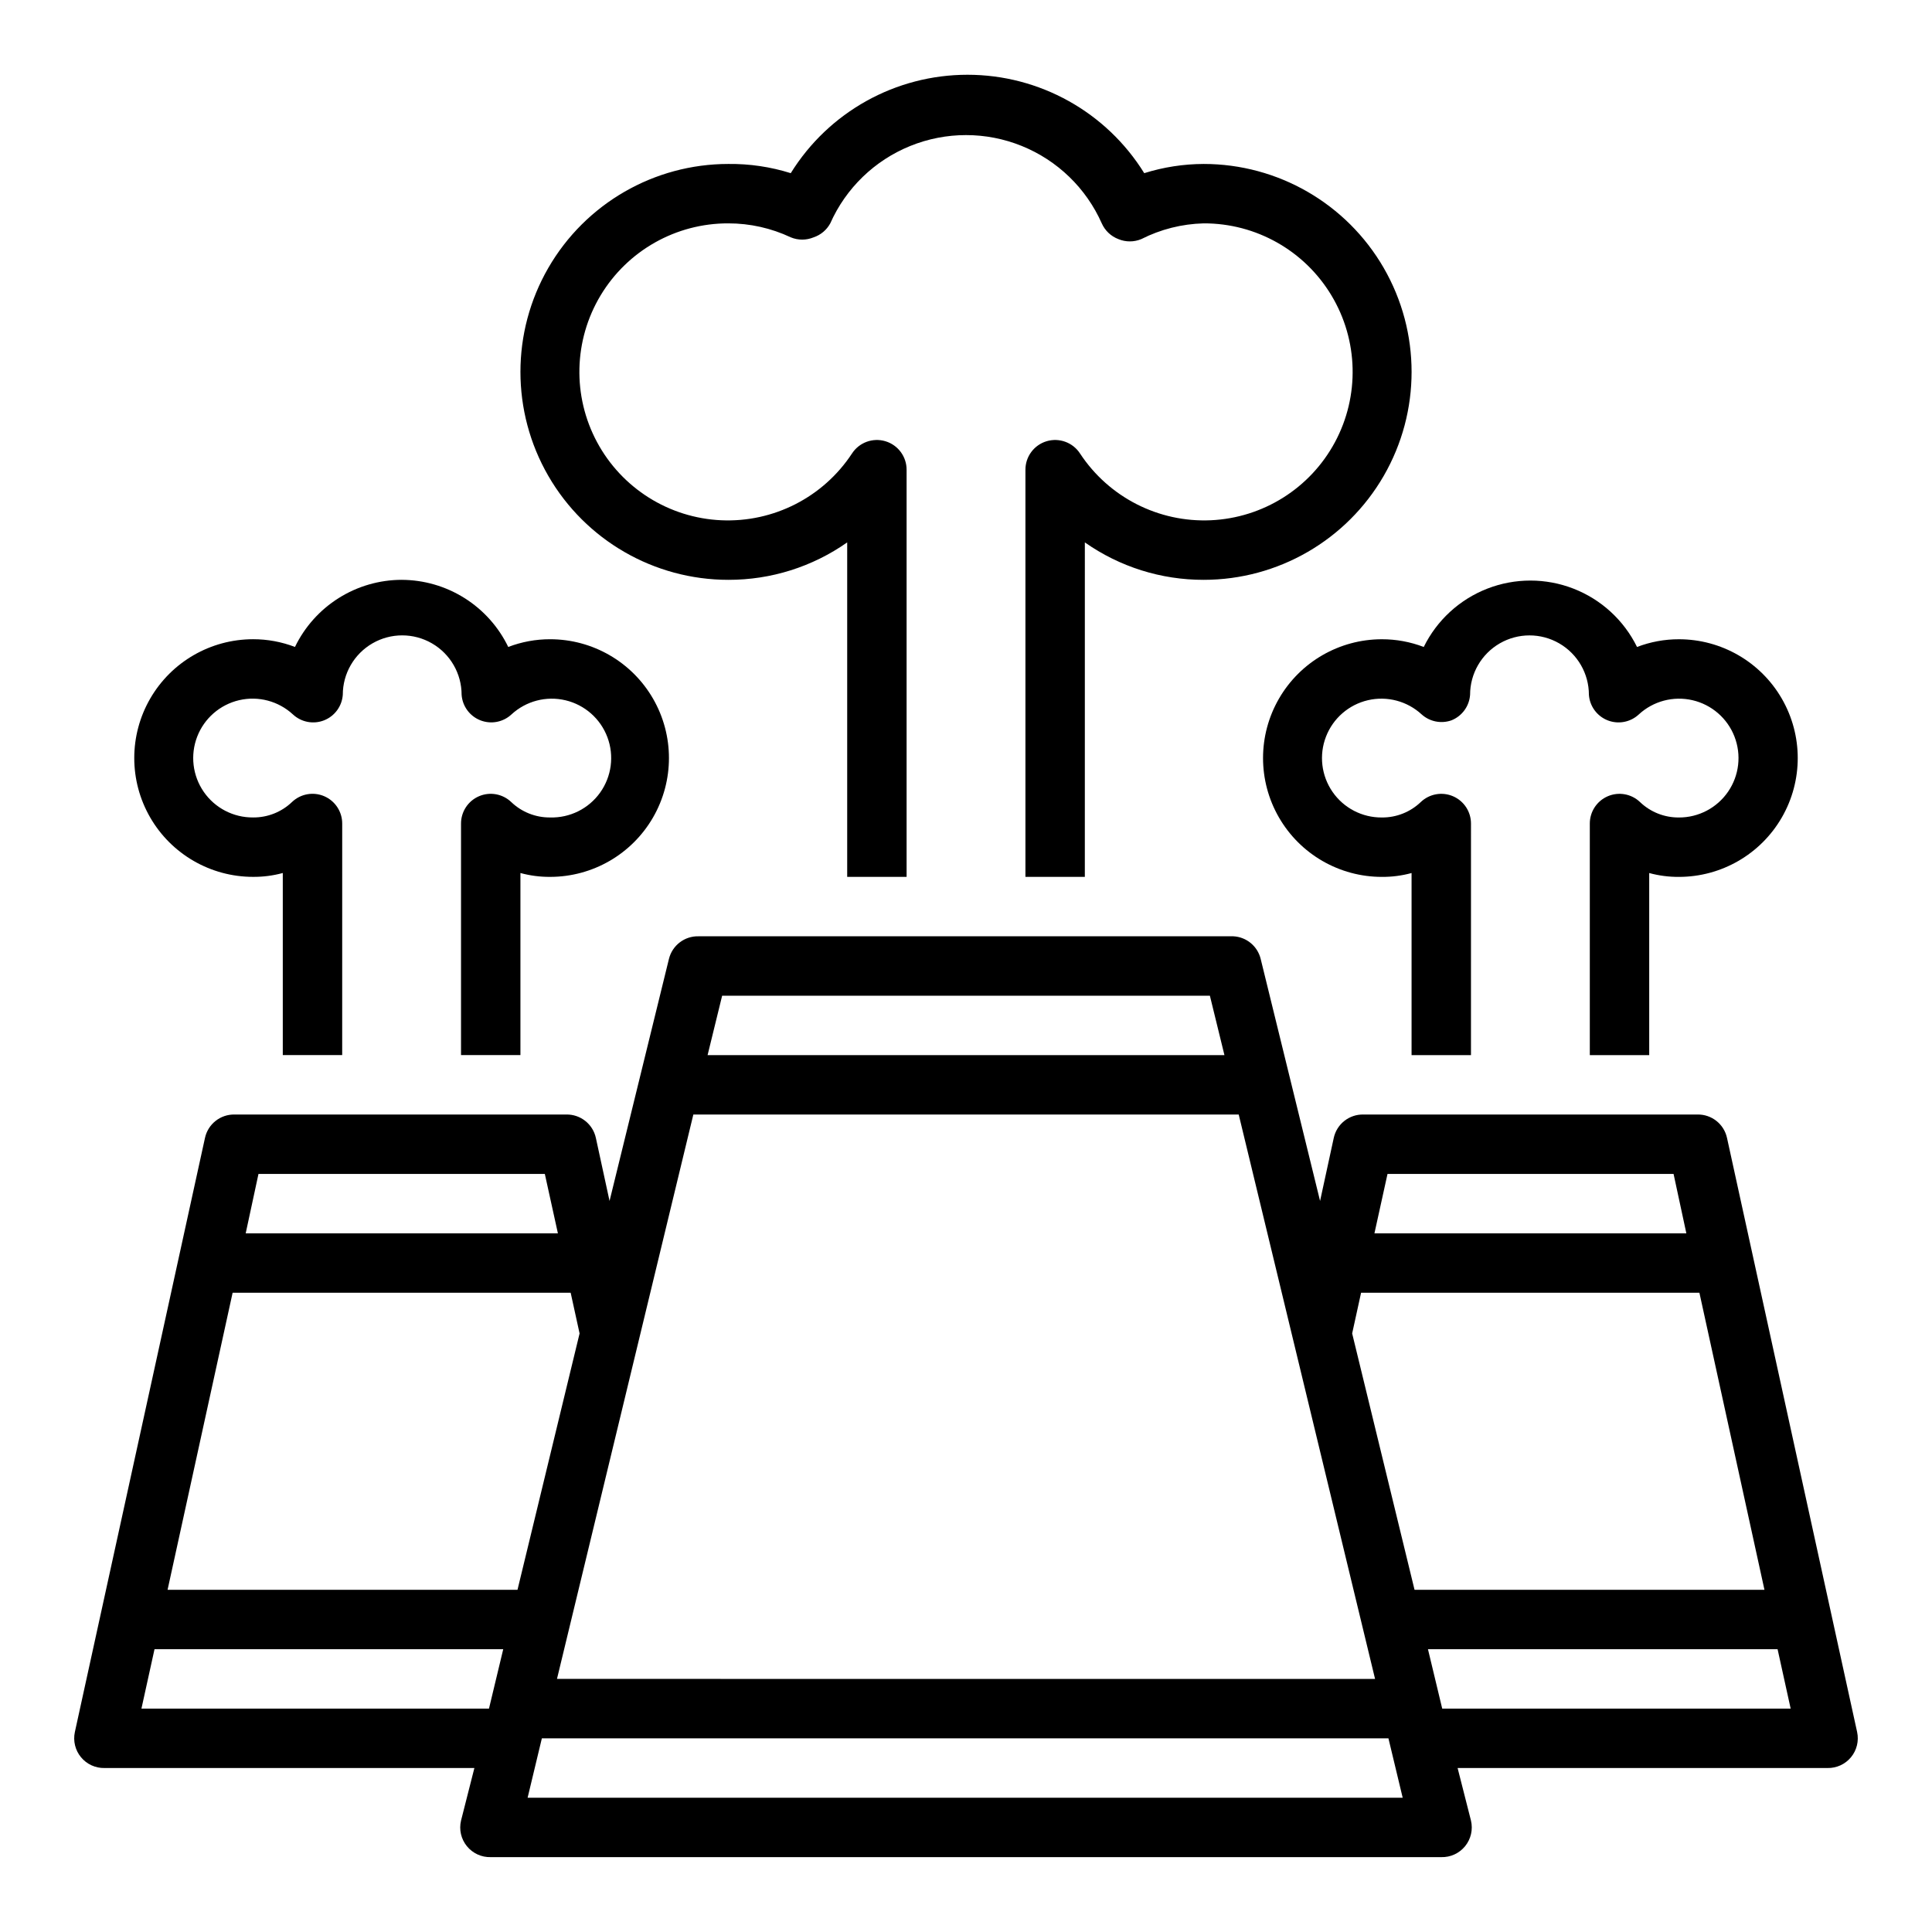
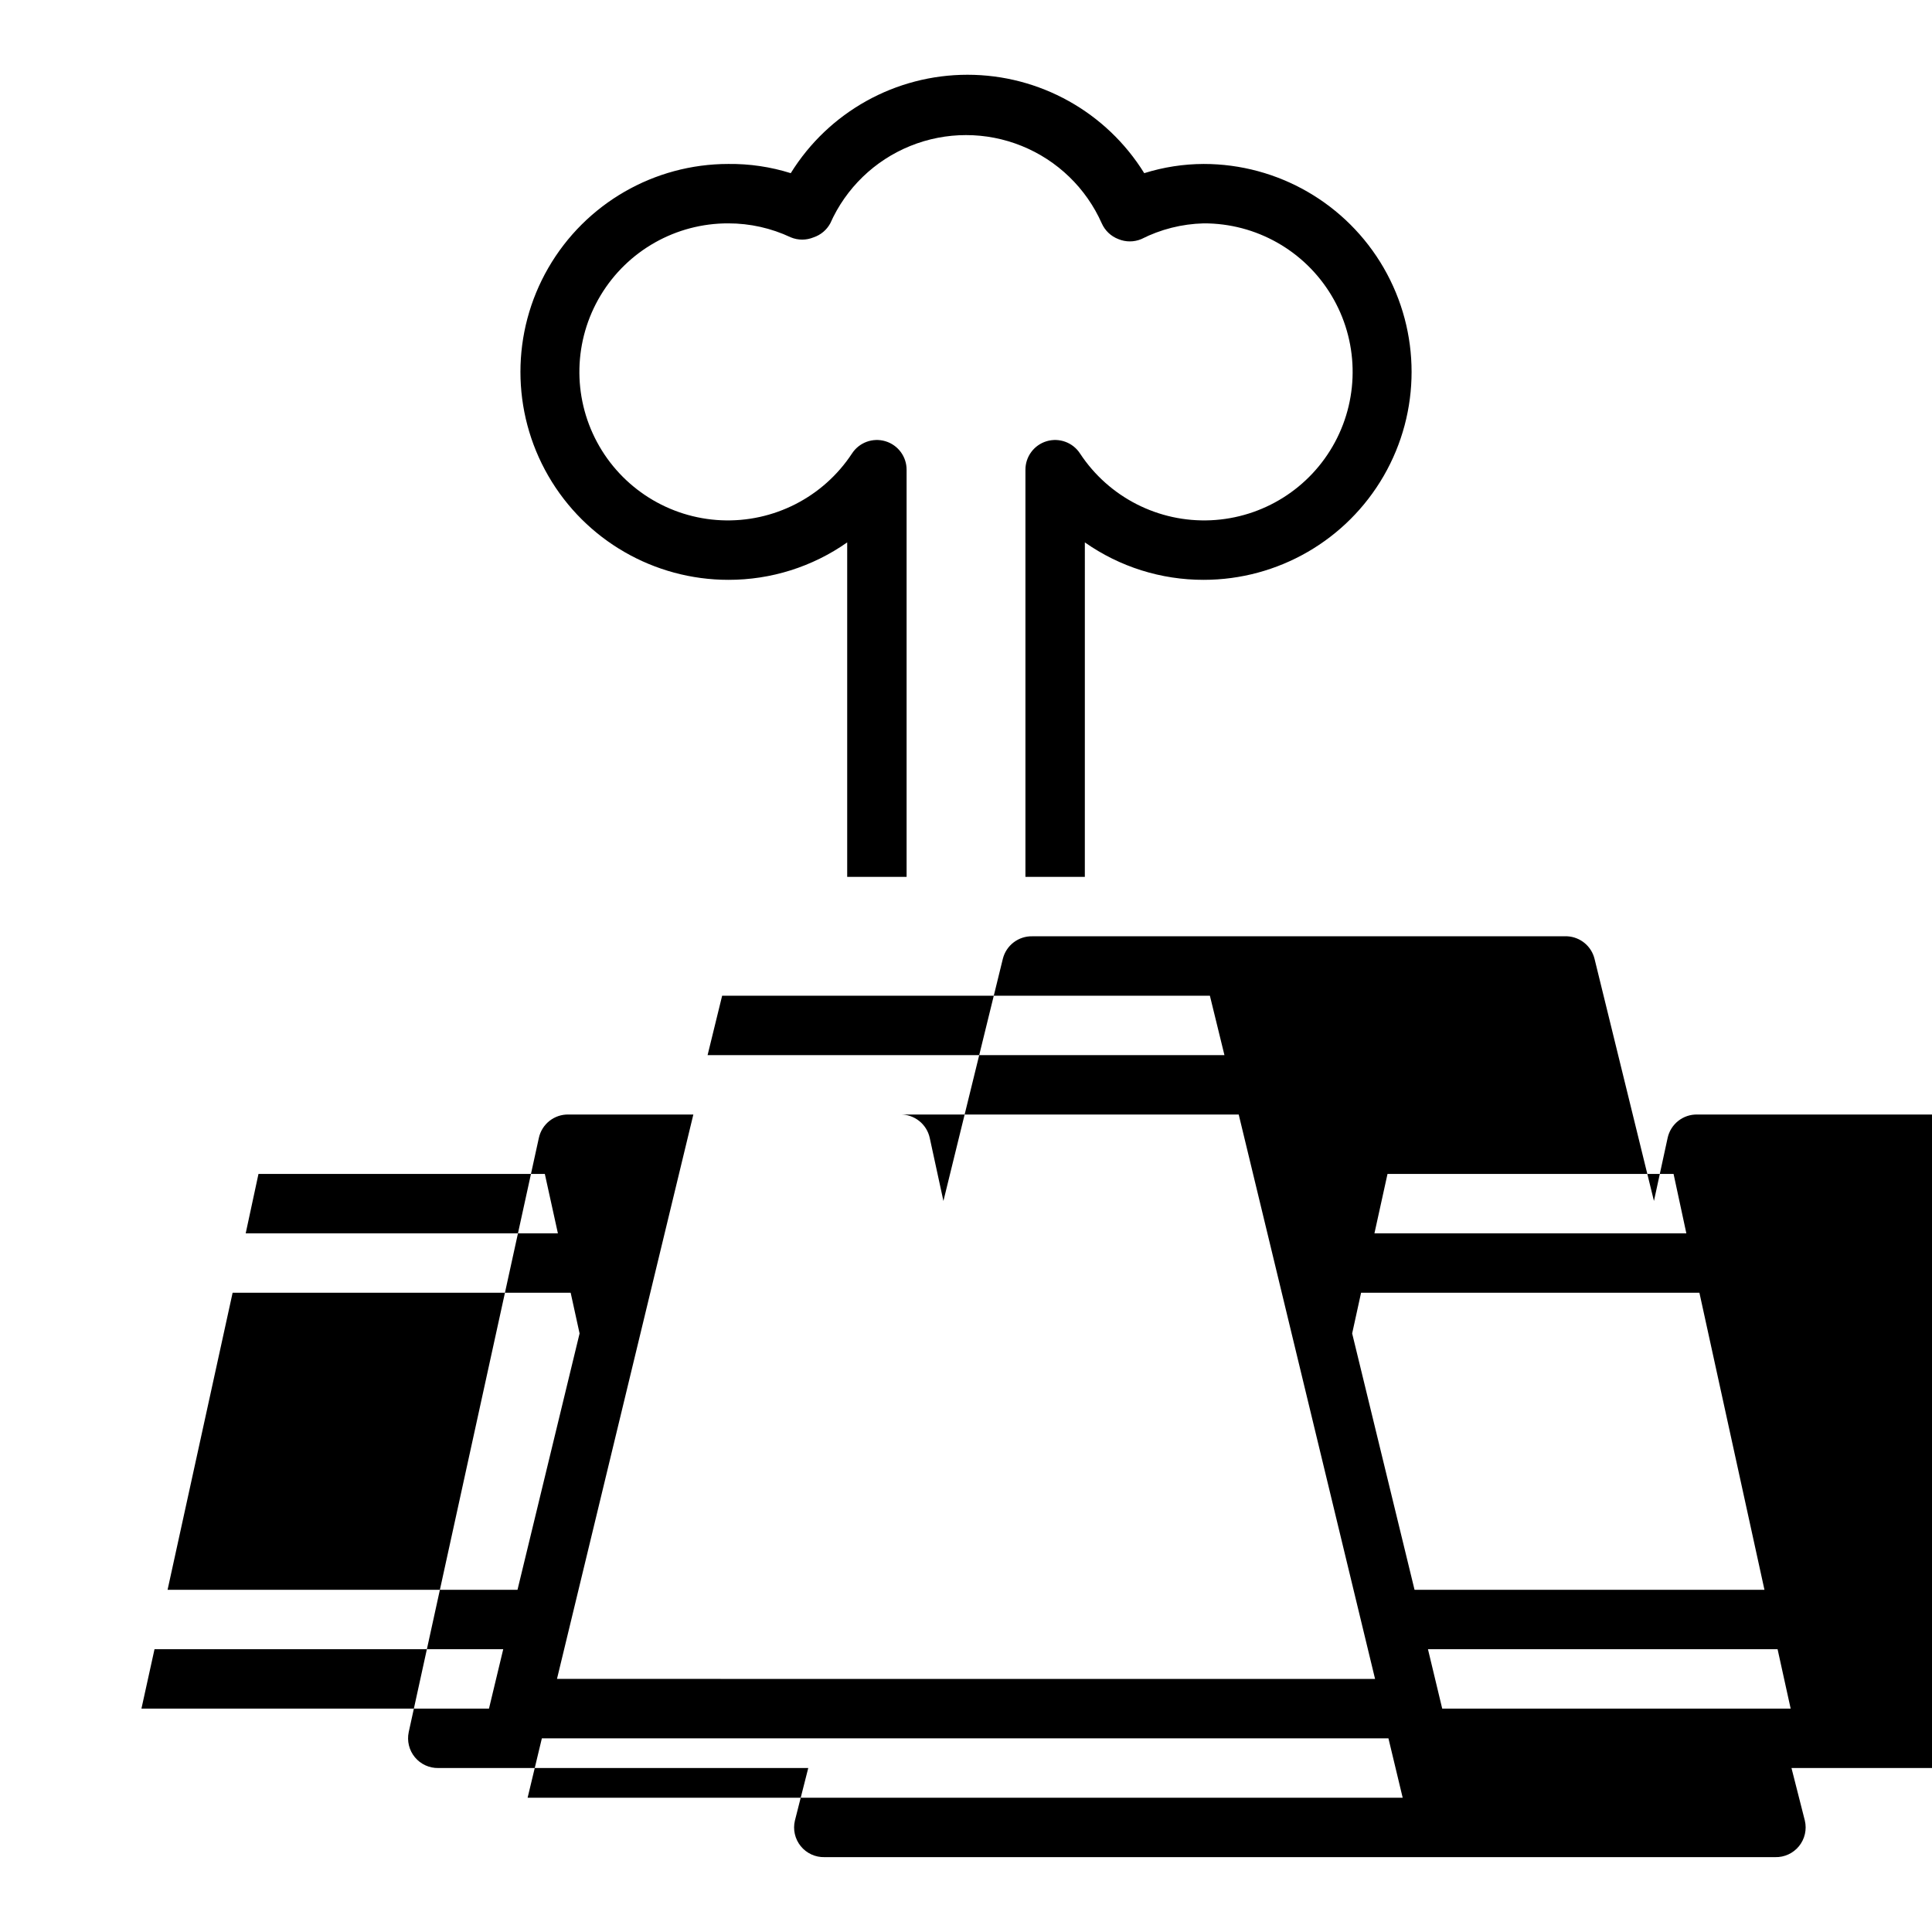
<svg xmlns="http://www.w3.org/2000/svg" fill="#000000" width="800px" height="800px" version="1.1" viewBox="144 144 512 512">
  <g>
-     <path d="m593.81 439.36h-88.48c-3.777-0.086-7.082 2.523-7.875 6.219l-3.621 16.688-15.742-64.156c-0.832-3.375-3.773-5.805-7.242-5.984h-141.7c-3.703-0.105-6.981 2.387-7.871 5.984l-15.742 64.156-3.621-16.688c-0.793-3.695-4.098-6.305-7.871-6.219h-87.855c-3.773-0.086-7.078 2.523-7.871 6.219l-34.48 157.44c-0.504 2.356 0.094 4.812 1.629 6.668 1.535 1.859 3.836 2.91 6.246 2.856h98.004l-3.539 13.934c-0.566 2.379 0.008 4.883 1.551 6.781 1.543 1.895 3.875 2.969 6.32 2.902h251.9c2.445 0.066 4.781-1.008 6.32-2.902 1.543-1.898 2.117-4.402 1.555-6.781l-3.543-13.934h98.008c2.406 0.055 4.707-0.996 6.242-2.856 1.535-1.855 2.133-4.312 1.629-6.668l-34.48-157.44c-0.793-3.695-4.098-6.305-7.871-6.219zm-91.473 58.016 2.363-10.785h89.66l17.238 78.719-92.73 0.004zm85.176-42.273 3.387 15.742-82.66 0.004 3.465-15.742zm-122.88-47.23 3.856 15.742h-136.97l3.856-15.742zm-136.89 31.488h144.53l36.133 149.57-216.8-0.004zm-39.359 15.742 3.465 15.742-82.738 0.004 3.387-15.742zm-82.738 31.488h89.586l2.363 10.785-16.453 67.938h-92.734zm-24.164 110.21 3.465-15.742 92.414-0.004-3.777 15.742zm102.34 23.617 3.777-15.742h224.35l3.777 15.742zm242.38-23.617-3.777-15.742 92.652-0.004 3.465 15.742z" />
+     <path d="m593.81 439.36c-3.777-0.086-7.082 2.523-7.875 6.219l-3.621 16.688-15.742-64.156c-0.832-3.375-3.773-5.805-7.242-5.984h-141.7c-3.703-0.105-6.981 2.387-7.871 5.984l-15.742 64.156-3.621-16.688c-0.793-3.695-4.098-6.305-7.871-6.219h-87.855c-3.773-0.086-7.078 2.523-7.871 6.219l-34.48 157.44c-0.504 2.356 0.094 4.812 1.629 6.668 1.535 1.859 3.836 2.91 6.246 2.856h98.004l-3.539 13.934c-0.566 2.379 0.008 4.883 1.551 6.781 1.543 1.895 3.875 2.969 6.32 2.902h251.9c2.445 0.066 4.781-1.008 6.32-2.902 1.543-1.898 2.117-4.402 1.555-6.781l-3.543-13.934h98.008c2.406 0.055 4.707-0.996 6.242-2.856 1.535-1.855 2.133-4.312 1.629-6.668l-34.48-157.44c-0.793-3.695-4.098-6.305-7.871-6.219zm-91.473 58.016 2.363-10.785h89.66l17.238 78.719-92.73 0.004zm85.176-42.273 3.387 15.742-82.66 0.004 3.465-15.742zm-122.88-47.23 3.856 15.742h-136.97l3.856-15.742zm-136.89 31.488h144.53l36.133 149.57-216.8-0.004zm-39.359 15.742 3.465 15.742-82.738 0.004 3.387-15.742zm-82.738 31.488h89.586l2.363 10.785-16.453 67.938h-92.734zm-24.164 110.21 3.465-15.742 92.414-0.004-3.777 15.742zm102.34 23.617 3.777-15.742h224.35l3.777 15.742zm242.38-23.617-3.777-15.742 92.652-0.004 3.465 15.742z" />
    <path d="m462.98 187.45c-5.344 0.02-10.648 0.84-15.746 2.441-10.047-16.215-27.766-26.078-46.84-26.078-19.07 0-36.789 9.863-46.836 26.078-5.348-1.68-10.926-2.504-16.531-2.441-19.688 0-37.879 10.504-47.723 27.555-9.844 17.047-9.844 38.055 0 55.102 9.844 17.051 28.035 27.555 47.723 27.555 11.266 0.023 22.266-3.441 31.488-9.922v88.641h15.742v-107.85c0.027-3.5-2.262-6.598-5.617-7.602-3.356-1-6.969 0.332-8.867 3.273-7.625 11.578-20.785 18.293-34.637 17.672-13.852-0.621-26.355-8.488-32.914-20.707-6.559-12.215-6.203-26.984 0.934-38.871 7.137-11.891 20.004-19.148 33.871-19.102 5.715-0.004 11.359 1.262 16.531 3.699 1.938 0.809 4.121 0.809 6.059 0 1.887-0.633 3.461-1.953 4.41-3.699 4.144-9.336 11.75-16.691 21.219-20.52 9.465-3.832 20.047-3.832 29.516 0 9.465 3.828 17.074 11.184 21.215 20.52 0.855 1.922 2.441 3.426 4.41 4.172 1.938 0.809 4.121 0.809 6.062 0 5.129-2.602 10.777-4.027 16.531-4.172 13.863-0.047 26.73 7.211 33.867 19.102 7.141 11.887 7.492 26.656 0.934 38.871-6.555 12.219-19.059 20.086-32.914 20.707-13.852 0.621-27.008-6.094-34.637-17.672-1.898-2.941-5.512-4.273-8.867-3.273-3.356 1.004-5.644 4.102-5.617 7.602v107.85h15.742l0.004-88.641c9.219 6.481 20.219 9.945 31.488 9.922 19.684 0 37.875-10.504 47.719-27.555 9.844-17.047 9.844-38.055 0-55.102-9.844-17.051-28.035-27.555-47.719-27.555z" />
-     <path d="m250.43 297.66c-5.906 0.016-11.684 1.691-16.684 4.84-4.996 3.144-9.008 7.633-11.578 12.949-3.543-1.359-7.305-2.055-11.098-2.047-11.25 0-21.645 6-27.27 15.742-5.625 9.746-5.625 21.746 0 31.488 5.625 9.742 16.02 15.746 27.27 15.746 2.656 0.02 5.305-0.324 7.871-1.023v48.254h15.742l0.004-61.32c0.02-3.16-1.852-6.023-4.75-7.277-2.902-1.254-6.269-0.648-8.555 1.531-2.773 2.656-6.473 4.125-10.312 4.09-5.215 0.043-10.109-2.496-13.074-6.785-2.965-4.289-3.617-9.766-1.738-14.629 1.875-4.863 6.039-8.48 11.117-9.664 5.078-1.18 10.41 0.23 14.242 3.766 2.223 2.074 5.438 2.688 8.266 1.574 2.82-1.117 4.75-3.75 4.961-6.773 0-5.621 3-10.82 7.871-13.633s10.875-2.812 15.746 0c4.871 2.812 7.871 8.012 7.871 13.633 0.215 3.027 2.148 5.66 4.973 6.769 2.824 1.109 6.035 0.5 8.25-1.57 3.856-3.551 9.223-4.953 14.32-3.738 5.098 1.215 9.254 4.883 11.094 9.789 1.84 4.91 1.113 10.41-1.93 14.672-3.043 4.266-8.012 6.738-13.25 6.59-3.84 0.035-7.539-1.434-10.312-4.09-2.285-2.18-5.652-2.785-8.551-1.531-2.902 1.254-4.769 4.117-4.75 7.277v61.32h15.742v-48.254c2.566 0.699 5.215 1.043 7.871 1.023 11.25 0 21.645-6.004 27.27-15.746 5.625-9.742 5.625-21.742 0-31.488-5.625-9.742-16.02-15.742-27.27-15.742-3.793-0.008-7.555 0.688-11.098 2.047-2.57-5.316-6.582-9.805-11.578-12.949-4.996-3.148-10.777-4.824-16.684-4.84z" />
-     <path d="m588.93 360.64c-3.84 0.035-7.539-1.434-10.312-4.09-2.285-2.18-5.652-2.785-8.551-1.531-2.902 1.254-4.769 4.117-4.75 7.277v61.32h15.742v-48.254c2.566 0.699 5.215 1.043 7.871 1.023 11.25 0 21.645-6.004 27.27-15.746 5.625-9.742 5.625-21.742 0-31.488-5.625-9.742-16.02-15.742-27.27-15.742-3.793-0.008-7.555 0.688-11.098 2.047-3.481-7.078-9.484-12.594-16.836-15.457-7.348-2.859-15.504-2.859-22.852 0-7.348 2.863-13.355 8.379-16.836 15.457-3.539-1.359-7.305-2.055-11.098-2.047-11.25 0-21.645 6-27.27 15.742-5.625 9.746-5.625 21.746 0 31.488 5.625 9.742 16.02 15.746 27.27 15.746 2.656 0.02 5.305-0.324 7.871-1.023v48.254h15.742l0.004-61.32c0.02-3.16-1.852-6.023-4.75-7.277-2.902-1.254-6.269-0.648-8.555 1.531-2.773 2.656-6.473 4.125-10.312 4.09-5.215 0.043-10.109-2.496-13.074-6.785-2.965-4.289-3.617-9.766-1.738-14.629 1.875-4.863 6.039-8.48 11.117-9.664 5.078-1.18 10.41 0.23 14.242 3.766 2.141 1.922 5.16 2.527 7.875 1.574 2.816-1.117 4.746-3.75 4.957-6.773 0-5.621 3-10.82 7.871-13.633 4.871-2.812 10.875-2.812 15.746 0s7.871 8.012 7.871 13.633c0.215 3.027 2.152 5.66 4.973 6.769 2.824 1.109 6.035 0.5 8.254-1.57 3.824-3.531 9.148-4.941 14.223-3.769 5.074 1.176 9.238 4.777 11.125 9.633 1.887 4.852 1.254 10.32-1.691 14.613-2.945 4.293-7.824 6.856-13.031 6.836z" />
  </g>
</svg>